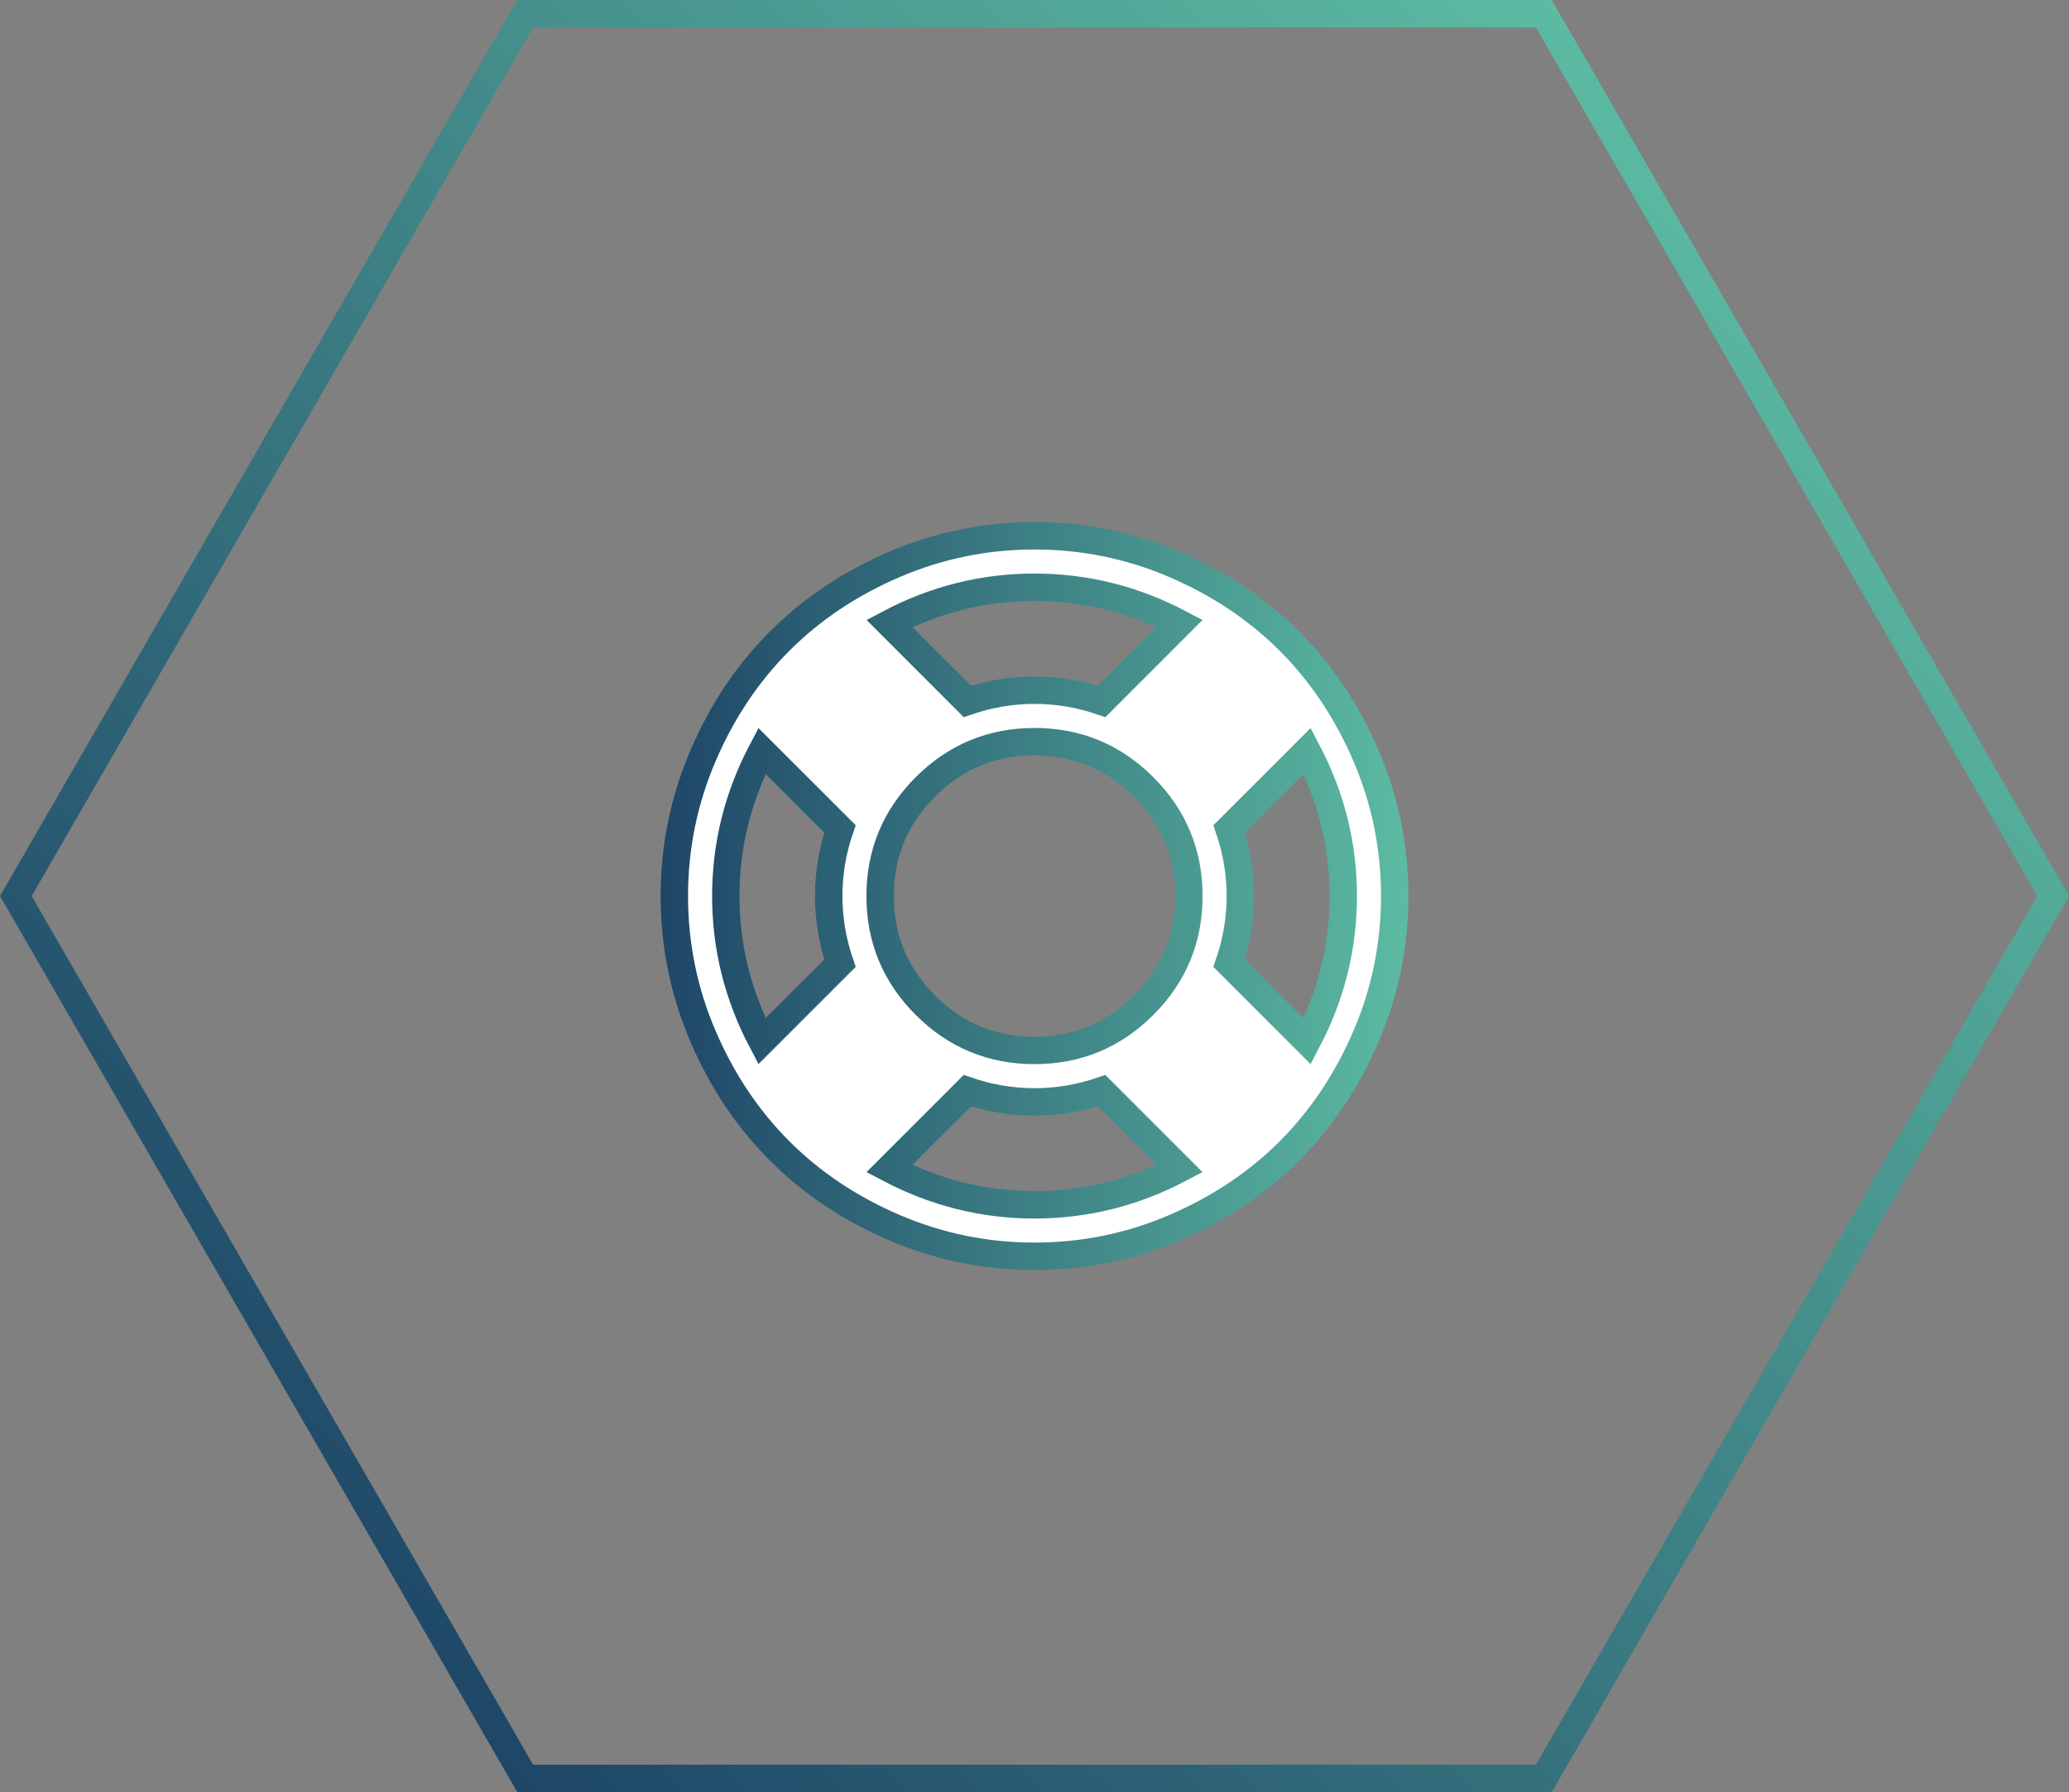
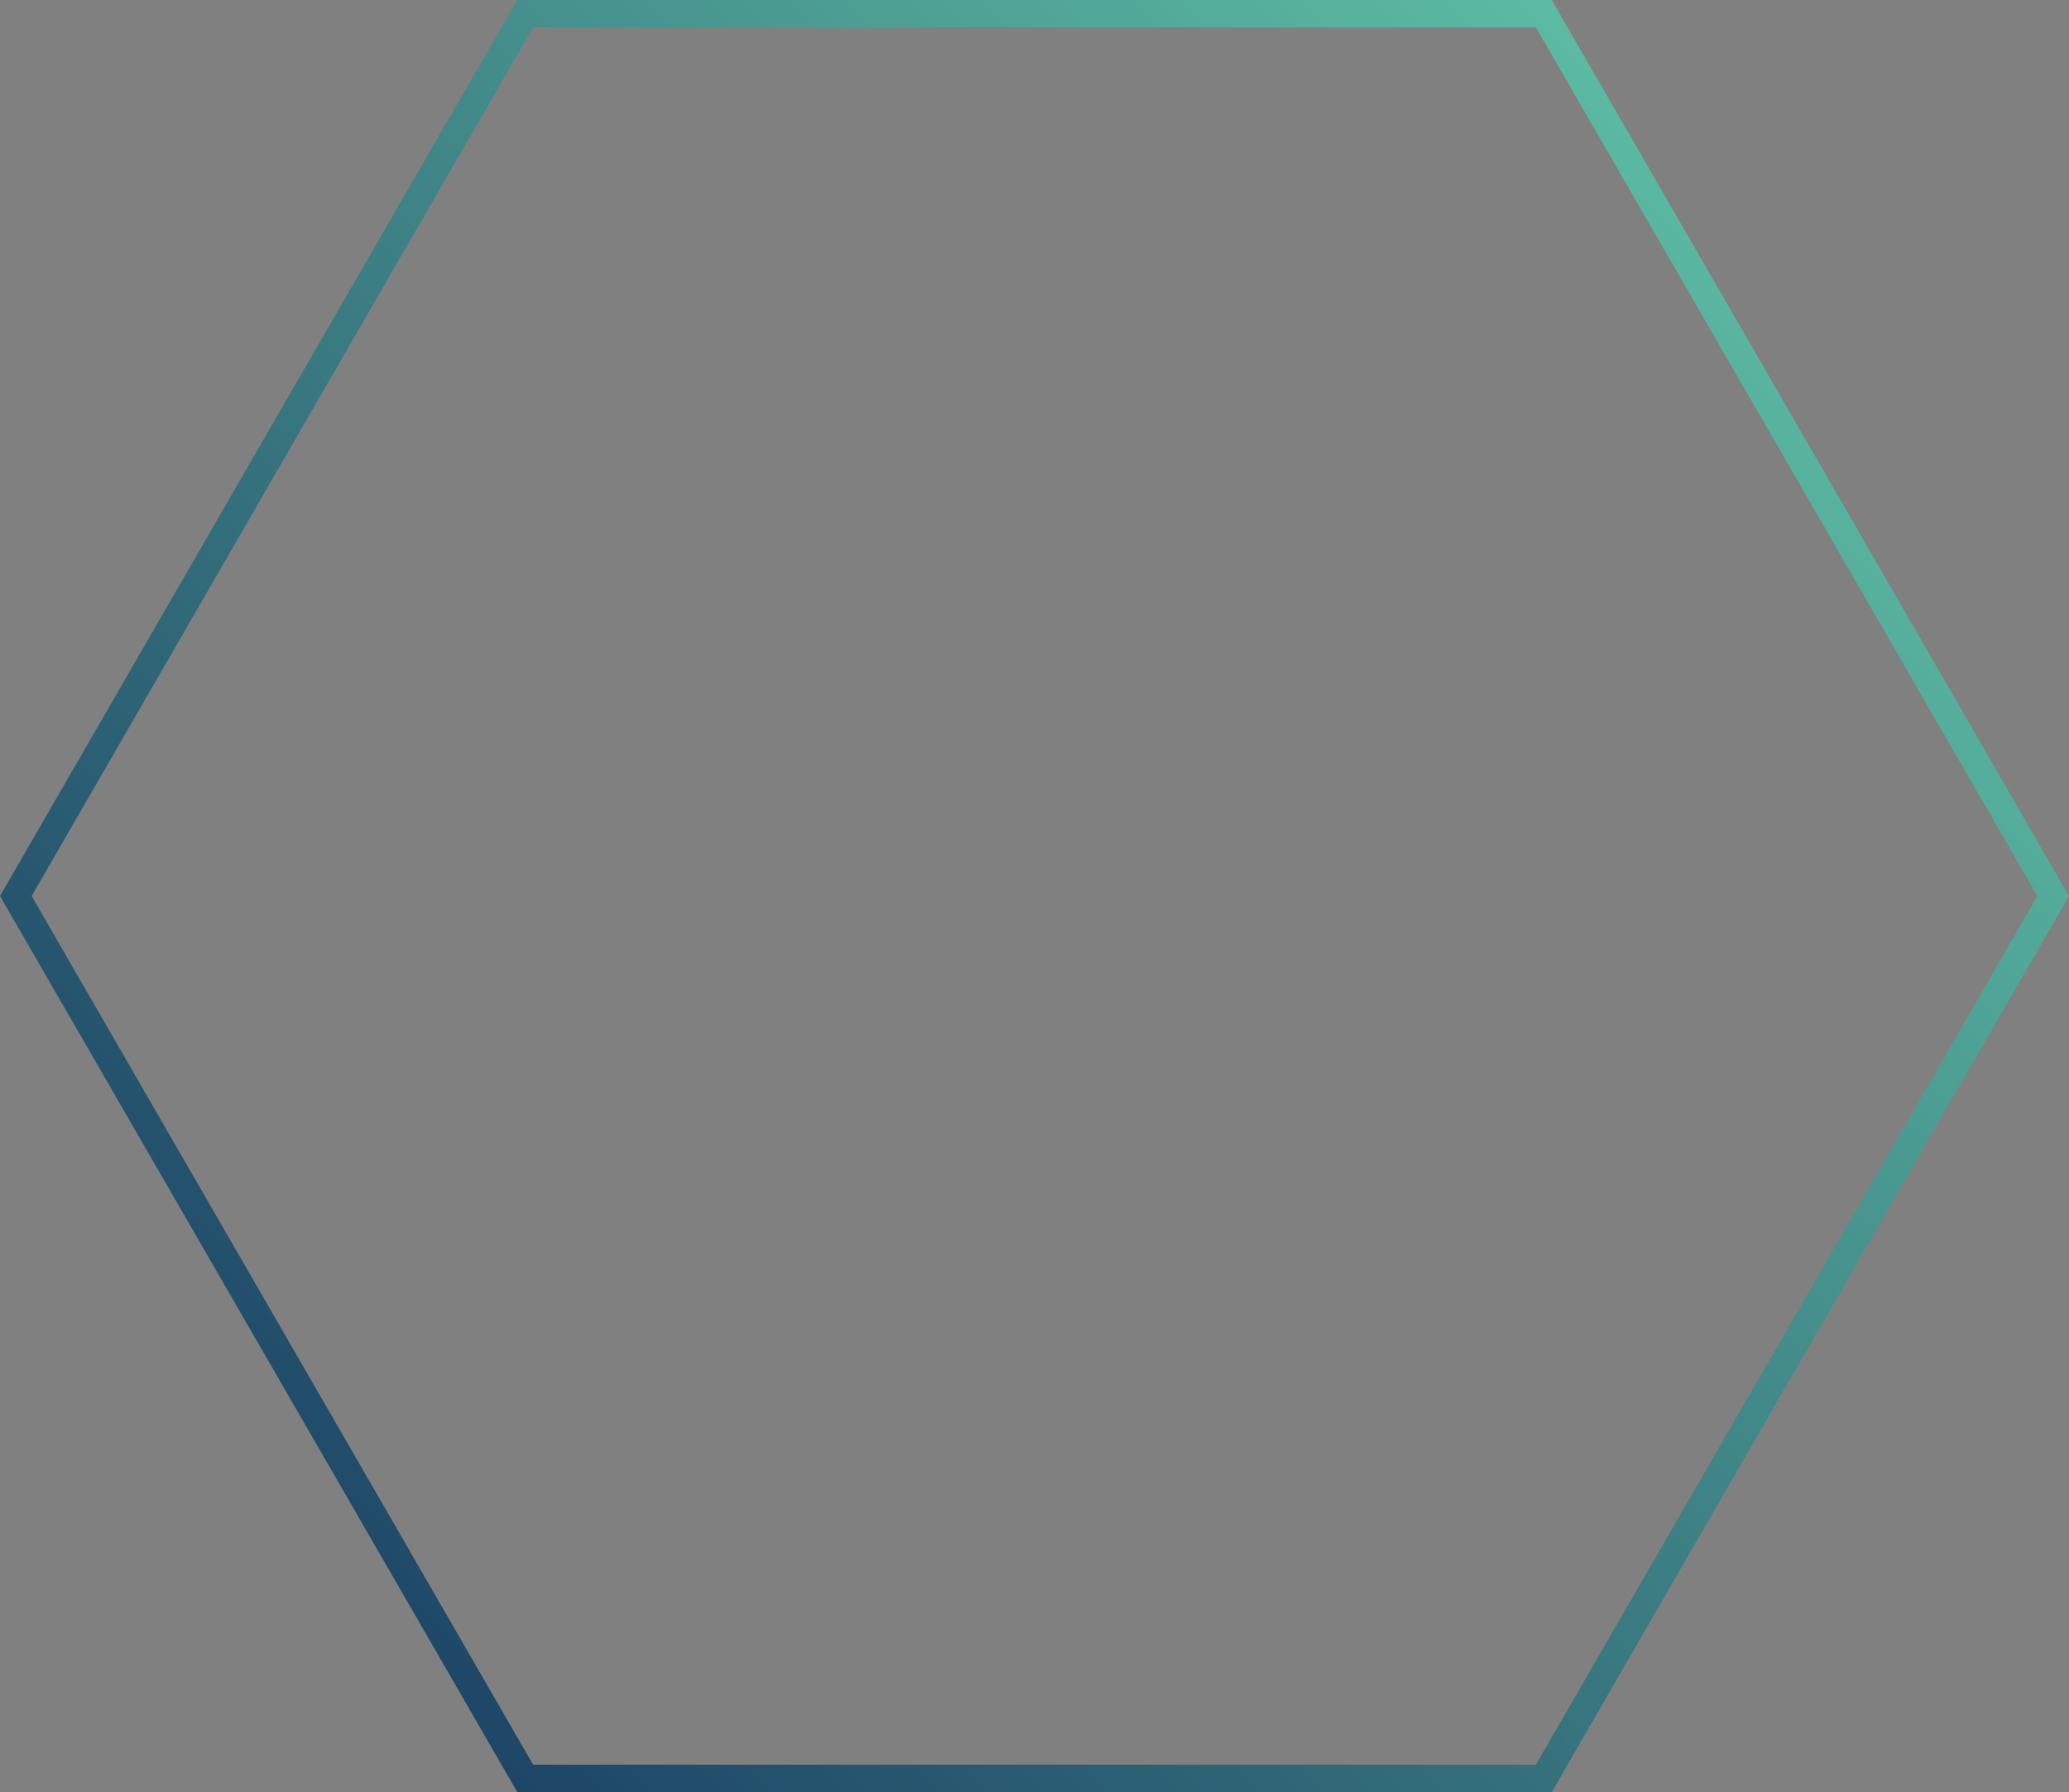
<svg xmlns="http://www.w3.org/2000/svg" version="1.1" id="Ebene_1" x="0px" y="0px" width="75.496px" height="65.383px" viewBox="0.488 0 75.496 65.383" enable-background="new 0.488 0 75.496 65.383" xml:space="preserve">
  <rect x="0.488" y="0" width="75.496" height="65.383" fill="#808080" stroke="none" />
  <linearGradient id="SVGID_1_" gradientUnits="userSpaceOnUse" x1="20.813" y1="30.963" x2="72.379" y2="82.529" gradientTransform="matrix(1 0 0 -1 -8.36 89.438)">
    <stop offset="0" style="stop-color:#1E4667" />
    <stop offset="1" style="stop-color:#5CBBA2" />
  </linearGradient>
  <polygon fill="none" stroke="url(#SVGID_1_)" stroke-miterlimit="22.926" points="19.652,64.883 1.066,32.691 19.652,0.5   56.821,0.5 75.407,32.691 56.821,64.883 " />
  <g>
    <linearGradient id="SVGID_2_" gradientUnits="userSpaceOnUse" x1="24.593" y1="32.691" x2="51.88" y2="32.691">
      <stop offset="0" style="stop-color:#1E4667" />
      <stop offset="1" style="stop-color:#5CBBA2" />
    </linearGradient>
-     <path fill="#FFFFFF" stroke="url(#SVGID_2_)" stroke-miterlimit="10" d="M33.132,20.589c1.623-0.694,3.325-1.041,5.105-1.041   c1.78,0,3.481,0.347,5.106,1.041c1.623,0.695,3.021,1.629,4.195,2.802c1.172,1.173,2.105,2.572,2.801,4.195   c0.695,1.624,1.041,3.325,1.041,5.105c0,1.779-0.346,3.481-1.041,5.105c-0.695,1.623-1.629,3.021-2.801,4.195   c-1.174,1.173-2.572,2.106-4.195,2.801c-1.625,0.695-3.326,1.042-5.106,1.042c-1.78,0-3.482-0.347-5.105-1.042   c-1.623-0.694-3.021-1.628-4.195-2.801c-1.173-1.175-2.108-2.572-2.802-4.195c-0.694-1.624-1.041-3.326-1.041-5.105   c0-1.78,0.347-3.481,1.041-5.105c0.694-1.623,1.629-3.022,2.802-4.195C30.111,22.218,31.509,21.284,33.132,20.589z M28.291,37.987   l2.847-2.846c-0.274-0.803-0.411-1.619-0.411-2.45s0.137-1.648,0.411-2.45l-2.847-2.845c-0.879,1.672-1.319,3.437-1.319,5.295   S27.411,36.314,28.291,37.987z M34.254,36.674c1.101,1.101,2.428,1.65,3.983,1.65c1.555,0,2.883-0.55,3.983-1.65   c1.1-1.1,1.65-2.428,1.65-3.982s-0.551-2.882-1.65-3.983c-1.1-1.1-2.428-1.65-3.983-1.65c-1.555,0-2.882,0.55-3.983,1.65   c-1.1,1.101-1.651,2.428-1.651,3.983S33.154,35.574,34.254,36.674z M38.237,21.425c-1.857,0-3.623,0.439-5.295,1.321l2.845,2.846   c0.803-0.274,1.619-0.411,2.45-0.411c0.831,0,1.647,0.137,2.45,0.411l2.846-2.846C41.86,21.865,40.095,21.425,38.237,21.425z    M38.237,43.957c1.858,0,3.624-0.44,5.295-1.32l-2.846-2.846c-0.803,0.274-1.619,0.411-2.45,0.411c-0.831,0-1.647-0.137-2.45-0.411   l-2.845,2.846C34.614,43.517,36.379,43.957,38.237,43.957z M45.337,35.142l2.846,2.846c0.879-1.673,1.32-3.438,1.32-5.296   s-0.441-3.623-1.32-5.295l-2.846,2.845c0.273,0.802,0.41,1.619,0.41,2.45S45.61,34.339,45.337,35.142z" />
  </g>
</svg>